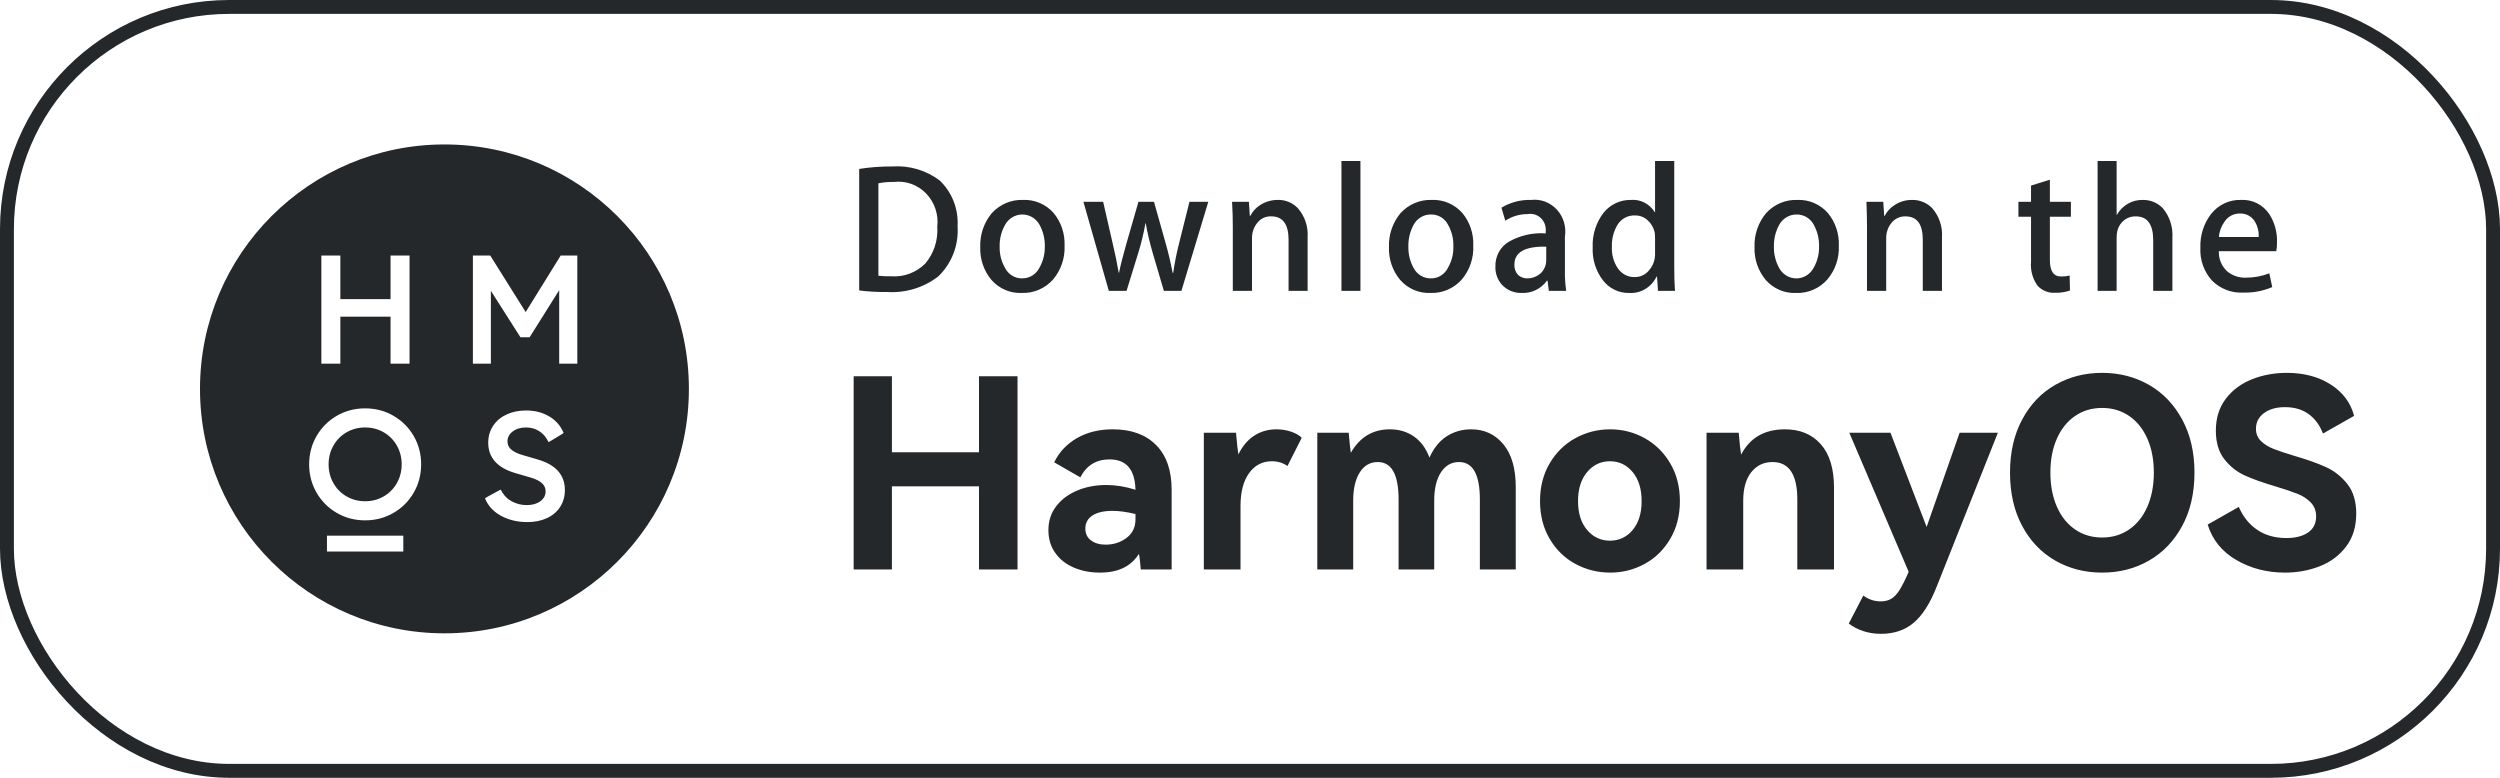
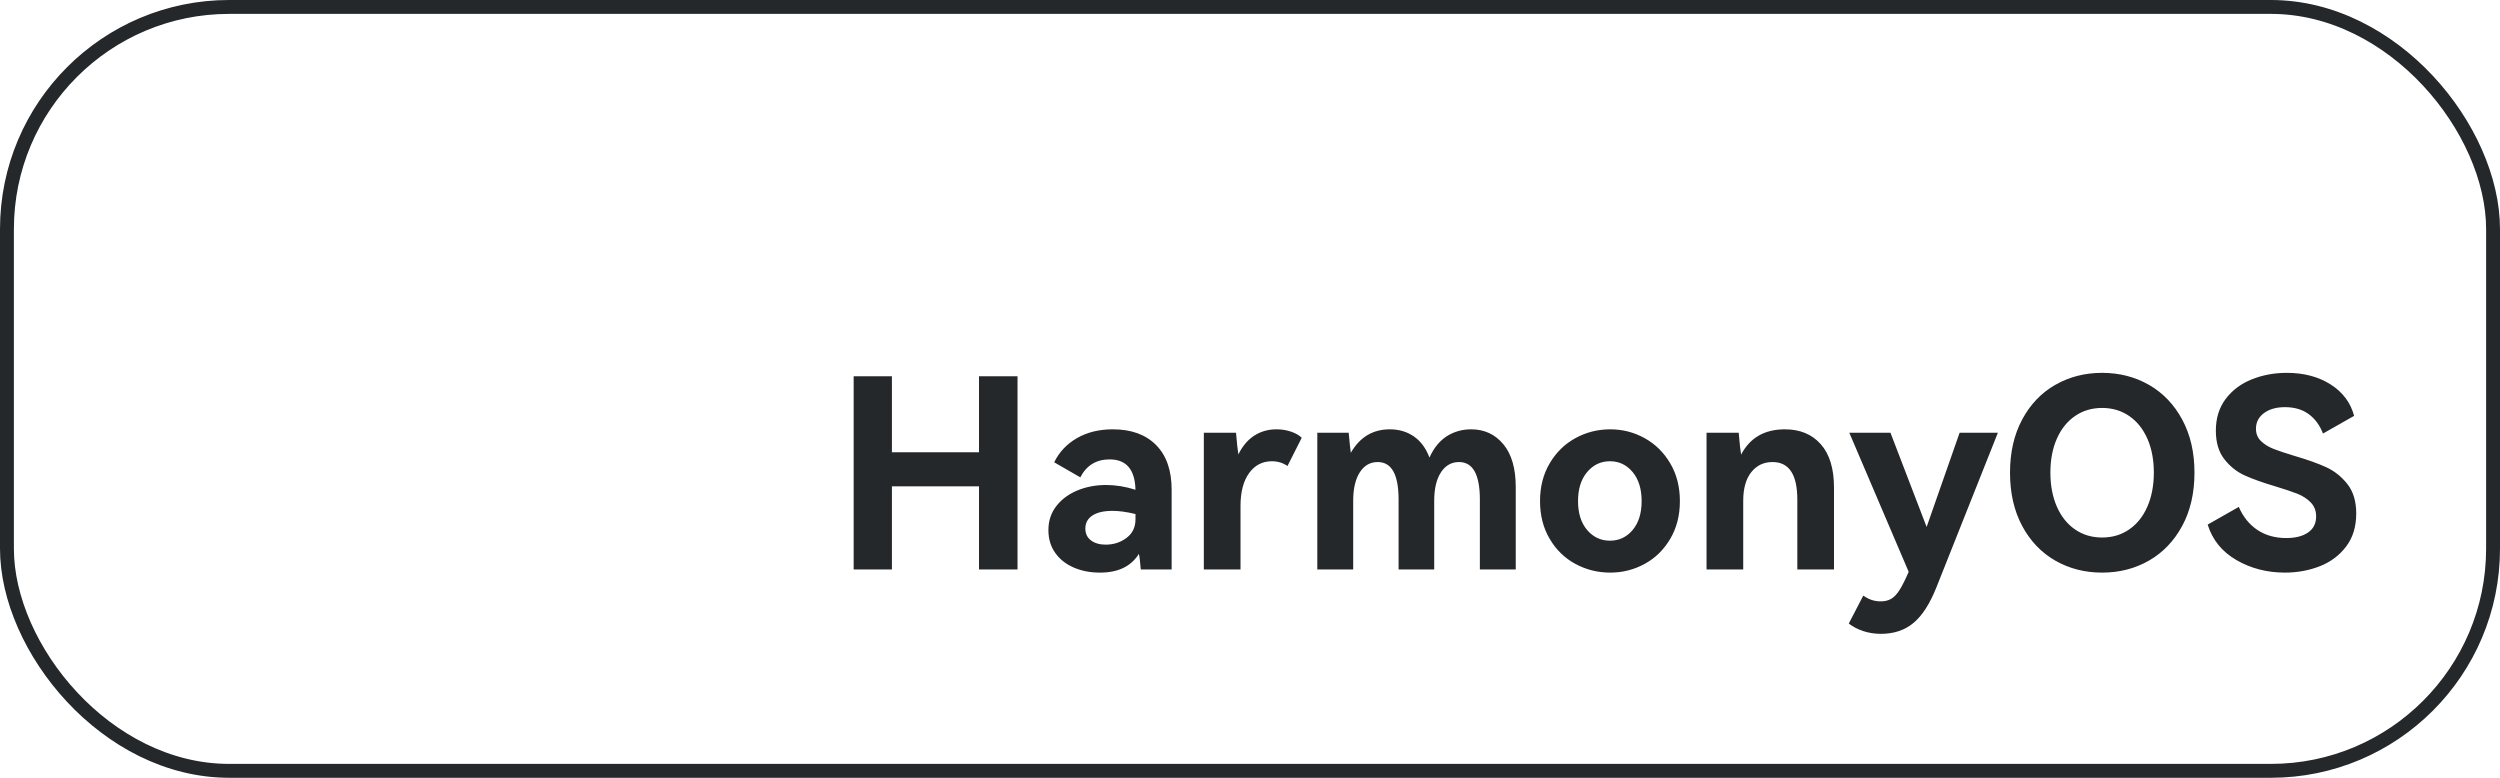
<svg xmlns="http://www.w3.org/2000/svg" width="180px" height="56px" viewBox="0 0 180 56" version="1.1">
  <title>download_btn_huawei</title>
  <g id="页面-1" stroke="none" stroke-width="1" fill="none" fill-rule="evenodd">
    <g id="平台-mt5" transform="translate(-1070, -4312)">
      <g id="编组-3" transform="translate(0, 3964)">
        <g id="编组-2备份" transform="translate(670, 348)">
          <g id="编组" transform="translate(400, 0)">
            <rect id="矩形备份-8" stroke="#24282A" x="0.5" y="0.5" width="179" height="55" rx="16" />
            <path d="M64.218,32.564 L70.488,32.564 L70.488,27.092 L73.262,27.092 L73.262,41 L70.488,41 L70.488,35.015 L64.218,35.015 L64.218,41 L61.463,41 L61.463,27.092 L64.218,27.092 L64.218,32.564 Z M80.121,30.911 C81.451,30.911 82.49,31.288 83.237,32.041 C83.984,32.795 84.358,33.869 84.358,35.262 L84.358,41 L82.135,41 C82.122,40.899 82.106,40.731 82.088,40.496 C82.069,40.262 82.04,40.056 82.002,39.879 C81.711,40.335 81.334,40.674 80.871,40.895 C80.409,41.117 79.849,41.228 79.19,41.228 C78.506,41.228 77.882,41.108 77.319,40.867 C76.755,40.626 76.308,40.275 75.979,39.812 C75.65,39.35 75.485,38.802 75.485,38.169 C75.485,37.51 75.672,36.937 76.046,36.45 C76.419,35.962 76.923,35.585 77.556,35.319 C78.189,35.053 78.886,34.92 79.646,34.92 C80.33,34.92 81.033,35.034 81.755,35.262 C81.717,33.805 81.096,33.077 79.893,33.077 C78.93,33.077 78.227,33.508 77.784,34.369 L75.903,33.286 C76.258,32.551 76.802,31.972 77.537,31.547 C78.272,31.123 79.133,30.911 80.121,30.911 Z M81.755,37.01 C81.122,36.858 80.571,36.782 80.102,36.782 C79.481,36.782 79,36.893 78.658,37.114 C78.316,37.336 78.145,37.65 78.145,38.055 C78.145,38.422 78.281,38.707 78.553,38.91 C78.826,39.113 79.177,39.214 79.608,39.214 C80.178,39.214 80.678,39.053 81.109,38.73 C81.54,38.407 81.755,37.96 81.755,37.39 L81.755,37.01 Z M91.901,30.911 C92.281,30.911 92.636,30.968 92.965,31.082 C93.294,31.196 93.548,31.342 93.725,31.519 L92.699,33.552 C92.37,33.324 91.996,33.21 91.578,33.21 C90.894,33.21 90.346,33.495 89.934,34.065 C89.523,34.635 89.317,35.42 89.317,36.421 L89.317,41 L86.676,41 L86.676,31.158 L88.994,31.158 C89.057,31.918 89.114,32.437 89.165,32.716 C89.456,32.121 89.836,31.671 90.305,31.367 C90.774,31.063 91.306,30.911 91.901,30.911 Z M105.923,30.911 C106.873,30.911 107.646,31.269 108.241,31.985 C108.836,32.7 109.134,33.729 109.134,35.072 L109.134,41 L106.55,41 L106.55,35.965 C106.55,34.166 106.05,33.267 105.049,33.267 C104.504,33.267 104.07,33.514 103.748,34.008 C103.424,34.502 103.263,35.186 103.263,36.06 L103.263,41 L100.698,41 L100.698,35.965 C100.698,34.166 100.198,33.267 99.197,33.267 C98.652,33.267 98.222,33.514 97.905,34.008 C97.588,34.502 97.43,35.186 97.43,36.06 L97.43,41 L94.846,41 L94.846,31.158 L97.107,31.158 C97.17,31.88 97.221,32.361 97.259,32.602 C97.905,31.475 98.842,30.911 100.071,30.911 C100.73,30.911 101.306,31.082 101.8,31.424 C102.294,31.766 102.668,32.273 102.921,32.944 C103.238,32.247 103.656,31.734 104.175,31.405 C104.694,31.076 105.277,30.911 105.923,30.911 Z M110.882,36.079 C110.882,35.053 111.113,34.147 111.576,33.362 C112.038,32.577 112.655,31.972 113.428,31.547 C114.201,31.123 115.037,30.911 115.936,30.911 C116.823,30.911 117.649,31.123 118.415,31.547 C119.182,31.972 119.796,32.577 120.258,33.362 C120.721,34.147 120.952,35.053 120.952,36.079 C120.952,37.105 120.721,38.011 120.258,38.796 C119.796,39.581 119.182,40.183 118.415,40.601 C117.649,41.019 116.823,41.228 115.936,41.228 C115.037,41.228 114.201,41.019 113.428,40.601 C112.655,40.183 112.038,39.581 111.576,38.796 C111.113,38.011 110.882,37.105 110.882,36.079 Z M113.618,36.079 C113.618,36.953 113.837,37.647 114.273,38.16 C114.71,38.672 115.258,38.929 115.917,38.929 C116.576,38.929 117.12,38.672 117.551,38.16 C117.982,37.647 118.197,36.953 118.197,36.079 C118.197,35.205 117.982,34.508 117.551,33.989 C117.12,33.47 116.576,33.21 115.917,33.21 C115.258,33.21 114.71,33.47 114.273,33.989 C113.837,34.508 113.618,35.205 113.618,36.079 Z M128.514,30.911 C129.603,30.911 130.465,31.269 131.098,31.985 C131.731,32.7 132.048,33.742 132.048,35.11 L132.048,41 L129.407,41 L129.407,35.965 C129.407,34.166 128.812,33.267 127.621,33.267 C126.988,33.267 126.478,33.511 126.091,33.998 C125.705,34.486 125.512,35.173 125.512,36.06 L125.512,41 L122.871,41 L122.871,31.158 L125.189,31.158 C125.252,31.931 125.309,32.456 125.36,32.735 C125.993,31.519 127.045,30.911 128.514,30.911 Z M141.092,31.158 L143.847,31.158 L139.42,42.292 C138.951,43.47 138.404,44.322 137.776,44.847 C137.149,45.373 136.367,45.636 135.43,45.636 C134.974,45.636 134.547,45.569 134.148,45.437 C133.749,45.303 133.403,45.123 133.112,44.895 L134.157,42.881 C134.537,43.16 134.955,43.299 135.411,43.299 C135.702,43.299 135.952,43.239 136.161,43.118 C136.37,42.998 136.57,42.789 136.76,42.492 C136.95,42.194 137.172,41.754 137.425,41.171 L133.15,31.158 L136.114,31.158 L138.717,37.941 L141.092,31.158 Z M144.721,34.027 C144.721,32.57 145.012,31.297 145.595,30.208 C146.178,29.119 146.972,28.286 147.98,27.709 C148.987,27.133 150.111,26.845 151.352,26.845 C152.593,26.845 153.718,27.133 154.725,27.709 C155.732,28.286 156.53,29.119 157.119,30.208 C157.708,31.297 158.002,32.57 158.002,34.027 C158.002,35.496 157.708,36.776 157.119,37.865 C156.53,38.954 155.732,39.787 154.725,40.364 C153.718,40.94 152.593,41.228 151.352,41.228 C150.111,41.228 148.987,40.94 147.98,40.364 C146.972,39.787 146.178,38.954 145.595,37.865 C145.012,36.776 144.721,35.496 144.721,34.027 Z M147.628,34.027 C147.628,34.952 147.783,35.769 148.094,36.478 C148.404,37.187 148.841,37.735 149.405,38.121 C149.968,38.508 150.617,38.701 151.352,38.701 C152.087,38.701 152.736,38.508 153.299,38.121 C153.863,37.735 154.3,37.187 154.611,36.478 C154.921,35.769 155.076,34.952 155.076,34.027 C155.076,33.102 154.921,32.288 154.611,31.585 C154.3,30.883 153.863,30.338 153.299,29.951 C152.736,29.565 152.087,29.372 151.352,29.372 C150.617,29.372 149.968,29.565 149.405,29.951 C148.841,30.338 148.404,30.883 148.094,31.585 C147.783,32.288 147.628,33.102 147.628,34.027 Z M169.649,36.972 C169.649,37.922 169.405,38.717 168.917,39.356 C168.43,39.996 167.797,40.468 167.018,40.772 C166.238,41.076 165.406,41.228 164.519,41.228 C163.227,41.228 162.062,40.927 161.023,40.325 C159.984,39.724 159.294,38.872 158.952,37.77 L161.194,36.497 C161.498,37.206 161.941,37.757 162.524,38.15 C163.107,38.543 163.803,38.739 164.614,38.739 C165.273,38.739 165.795,38.606 166.181,38.34 C166.568,38.074 166.761,37.688 166.761,37.181 C166.761,36.776 166.631,36.44 166.371,36.174 C166.112,35.908 165.789,35.699 165.403,35.547 C165.016,35.395 164.487,35.218 163.816,35.015 C162.917,34.749 162.182,34.486 161.612,34.227 C161.042,33.967 160.554,33.577 160.149,33.058 C159.744,32.539 159.541,31.855 159.541,31.006 C159.541,30.107 159.779,29.343 160.254,28.716 C160.728,28.09 161.356,27.621 162.135,27.311 C162.913,27 163.753,26.845 164.652,26.845 C165.881,26.845 166.932,27.124 167.806,27.681 C168.68,28.238 169.244,28.992 169.497,29.942 L167.255,31.215 C167.027,30.62 166.685,30.154 166.229,29.819 C165.773,29.483 165.203,29.315 164.519,29.315 C163.898,29.315 163.395,29.457 163.008,29.742 C162.622,30.027 162.429,30.404 162.429,30.873 C162.429,31.228 162.549,31.522 162.79,31.756 C163.031,31.991 163.338,32.181 163.712,32.327 C164.085,32.472 164.589,32.64 165.222,32.83 C166.134,33.096 166.888,33.365 167.483,33.638 C168.078,33.91 168.588,34.315 169.012,34.853 C169.437,35.392 169.649,36.098 169.649,36.972 Z" id="形状结合" fill="#24282A" fill-rule="nonzero" />
-             <path d="M68.646,18.261 C68.407,18.883 68.033,19.446 67.55,19.907 C66.503,20.713 65.197,21.11 63.877,21.023 C63.204,21.034 62.53,20.997 61.862,20.914 L61.862,12.162 C62.65,12.038 63.448,11.979 64.246,11.985 C65.467,11.9 66.678,12.258 67.656,12.993 C68.094,13.409 68.437,13.92 68.66,14.49 C68.884,15.062 68.982,15.675 68.946,16.287 C68.991,16.958 68.889,17.632 68.646,18.261 Z M67.348,15.031 C67.209,14.618 66.98,14.24 66.677,13.927 C66.377,13.618 66.011,13.382 65.606,13.238 C65.204,13.095 64.774,13.048 64.35,13.101 C63.979,13.093 63.609,13.125 63.245,13.197 L63.245,19.852 C63.555,19.887 63.867,19.901 64.179,19.893 C64.625,19.925 65.072,19.86 65.49,19.703 C65.912,19.544 66.295,19.298 66.616,18.982 C66.924,18.617 67.159,18.197 67.307,17.744 C67.456,17.287 67.516,16.806 67.484,16.327 C67.534,15.89 67.488,15.448 67.348,15.031 Z M75.832,20.111 C75.549,20.433 75.198,20.69 74.804,20.861 C74.415,21.03 73.992,21.109 73.568,21.091 C73.158,21.111 72.749,21.037 72.372,20.874 C71.992,20.71 71.654,20.463 71.382,20.152 C70.833,19.492 70.547,18.654 70.578,17.797 C70.543,16.906 70.839,16.034 71.408,15.348 C71.697,15.033 72.046,14.784 72.435,14.62 C72.821,14.455 73.24,14.378 73.66,14.395 C74.071,14.376 74.482,14.451 74.86,14.613 C75.24,14.775 75.58,15.021 75.859,15.334 C76.401,15.986 76.683,16.828 76.649,17.688 C76.688,18.569 76.397,19.433 75.832,20.111 Z M75.227,17.729 C75.236,17.198 75.109,16.673 74.858,16.205 C74.736,15.976 74.555,15.783 74.333,15.647 C73.888,15.375 73.327,15.375 72.881,15.647 C72.661,15.781 72.48,15.974 72.356,16.205 C72.091,16.678 71.959,17.215 71.975,17.757 C71.961,18.292 72.094,18.82 72.356,19.281 C72.474,19.516 72.654,19.714 72.876,19.848 C73.095,19.983 73.349,20.051 73.607,20.043 C73.862,20.044 74.113,19.972 74.332,19.836 C74.552,19.697 74.729,19.5 74.844,19.268 C75.107,18.801 75.239,18.269 75.227,17.729 Z M85.062,20.942 L83.798,20.942 L82.982,18.165 C82.782,17.48 82.619,16.785 82.494,16.082 L82.468,16.082 C82.348,16.787 82.181,17.483 81.968,18.165 L81.112,20.942 L79.835,20.942 L78.005,14.53 L79.427,14.53 L80.125,17.579 C80.296,18.3 80.44,18.995 80.547,19.635 L80.572,19.635 C80.678,19.104 80.849,18.424 81.086,17.594 L81.968,14.531 L83.087,14.531 L83.93,17.525 C84.141,18.261 84.299,18.967 84.43,19.648 L84.47,19.648 C84.573,18.934 84.714,18.225 84.892,17.525 L85.642,14.53 L86.997,14.53 L85.062,20.942 Z M92.777,20.942 L92.777,17.267 C92.777,16.136 92.356,15.578 91.528,15.578 C91.337,15.569 91.146,15.607 90.973,15.687 C90.798,15.769 90.645,15.89 90.527,16.042 C90.275,16.353 90.139,16.743 90.144,17.143 L90.144,20.942 L88.762,20.942 L88.762,16.368 C88.762,15.797 88.749,15.184 88.709,14.531 L89.92,14.531 L89.987,15.538 L90.026,15.538 C90.191,15.217 90.437,14.949 90.737,14.762 C91.109,14.52 91.544,14.393 91.987,14.395 C92.254,14.385 92.521,14.432 92.771,14.532 C93.021,14.634 93.248,14.786 93.437,14.979 C93.69,15.267 93.882,15.602 94.004,15.965 C94.126,16.332 94.175,16.718 94.148,17.104 L94.148,20.942 L92.777,20.942 Z M96.584,20.942 L96.584,11.591 L97.952,11.591 L97.952,20.942 L96.584,20.942 Z M105.26,20.111 C104.977,20.433 104.626,20.69 104.232,20.861 C103.843,21.03 103.42,21.109 102.995,21.091 C102.585,21.111 102.177,21.036 101.801,20.874 C101.42,20.71 101.082,20.463 100.81,20.152 C100.261,19.492 99.975,18.654 100.006,17.797 C99.971,16.906 100.267,16.034 100.836,15.348 C101.125,15.033 101.474,14.784 101.863,14.62 C102.249,14.455 102.667,14.378 103.087,14.395 C103.498,14.376 103.909,14.45 104.287,14.613 C104.669,14.777 105.011,15.023 105.287,15.334 C105.829,15.986 106.111,16.828 106.075,17.688 C106.116,18.569 105.825,19.433 105.26,20.111 Z M104.272,16.205 C104.159,15.974 103.984,15.779 103.766,15.643 C103.551,15.508 103.302,15.439 103.048,15.443 C102.787,15.435 102.528,15.502 102.304,15.636 C102.078,15.77 101.894,15.968 101.771,16.205 C101.516,16.679 101.389,17.214 101.402,17.757 C101.391,18.289 101.518,18.816 101.771,19.281 C101.893,19.516 102.075,19.713 102.298,19.847 C102.52,19.981 102.776,20.049 103.035,20.043 C103.289,20.045 103.538,19.974 103.755,19.837 C103.971,19.7 104.147,19.502 104.259,19.267 C104.527,18.803 104.659,18.268 104.641,17.729 C104.658,17.197 104.53,16.671 104.272,16.205 Z M111.515,20.942 L111.423,20.206 L111.383,20.206 C111.176,20.494 110.9,20.727 110.582,20.883 C110.266,21.037 109.917,21.109 109.566,21.091 C109.302,21.102 109.038,21.055 108.794,20.954 C108.548,20.853 108.326,20.7 108.144,20.506 C107.984,20.33 107.861,20.124 107.78,19.901 C107.698,19.676 107.66,19.438 107.669,19.199 C107.656,18.842 107.738,18.488 107.905,18.172 C108.07,17.86 108.316,17.599 108.617,17.416 C109.427,16.951 110.358,16.737 111.29,16.804 L111.29,16.682 C111.311,16.505 111.29,16.324 111.233,16.156 C111.175,15.989 111.079,15.837 110.953,15.713 C110.828,15.59 110.677,15.5 110.51,15.447 C110.345,15.396 110.17,15.385 109.999,15.415 C109.424,15.409 108.86,15.575 108.381,15.892 L108.104,14.953 C108.747,14.566 109.487,14.372 110.237,14.395 C110.578,14.354 110.924,14.396 111.246,14.517 C111.568,14.639 111.859,14.836 112.096,15.094 C112.332,15.351 112.507,15.662 112.607,16.001 C112.706,16.341 112.729,16.698 112.674,17.048 L112.674,19.416 C112.662,19.926 112.693,20.437 112.766,20.942 L111.515,20.942 Z M111.329,17.758 C109.802,17.73 109.037,18.152 109.037,19.05 C109.021,19.325 109.116,19.595 109.302,19.799 C109.492,19.965 109.736,20.053 109.986,20.043 C110.289,20.043 110.584,19.943 110.828,19.758 C111.075,19.576 111.245,19.303 111.303,18.996 C111.32,18.911 111.329,18.824 111.329,18.738 L111.329,17.758 Z M119.374,20.943 L119.308,19.922 L119.268,19.922 C119.087,20.298 118.8,20.61 118.446,20.818 C118.095,21.027 117.688,21.122 117.281,21.093 C116.921,21.099 116.566,21.02 116.243,20.862 C115.916,20.702 115.631,20.469 115.41,20.181 C114.896,19.506 114.636,18.672 114.673,17.826 C114.631,16.908 114.918,16.006 115.476,15.294 C115.714,15.008 116.009,14.778 116.341,14.624 C116.672,14.469 117.033,14.391 117.398,14.396 C117.738,14.362 118.079,14.427 118.386,14.58 C118.693,14.734 118.951,14.972 119.137,15.268 L119.164,15.268 L119.164,11.591 L120.546,11.591 L120.546,19.212 C120.546,19.839 120.559,20.424 120.598,20.942 L119.374,20.943 Z M119.164,17.171 C119.164,17.023 119.155,16.872 119.137,16.723 C119.06,16.39 118.885,16.091 118.637,15.866 C118.389,15.63 118.057,15.503 117.715,15.512 C117.476,15.502 117.238,15.554 117.025,15.663 C116.81,15.773 116.626,15.937 116.491,16.137 C116.184,16.626 116.032,17.195 116.056,17.771 C116.029,18.318 116.176,18.858 116.477,19.309 C116.61,19.51 116.791,19.674 117.004,19.788 C117.215,19.899 117.45,19.954 117.688,19.949 C117.896,19.954 118.103,19.91 118.29,19.817 C118.479,19.724 118.643,19.587 118.768,19.417 C119.037,19.093 119.178,18.674 119.164,18.247 L119.164,17.171 Z M131.58,20.112 C131.297,20.434 130.946,20.691 130.552,20.862 C130.162,21.031 129.739,21.11 129.315,21.093 C128.905,21.112 128.497,21.038 128.12,20.875 C127.74,20.711 127.401,20.464 127.129,20.153 C126.581,19.493 126.295,18.655 126.326,17.798 C126.291,16.907 126.587,16.035 127.156,15.349 C127.441,15.035 127.791,14.787 128.181,14.621 C128.568,14.456 128.987,14.379 129.407,14.396 C129.818,14.377 130.228,14.452 130.607,14.614 C130.986,14.776 131.328,15.023 131.606,15.335 C132.147,15.988 132.431,16.83 132.396,17.689 C132.436,18.57 132.145,19.434 131.58,20.112 Z M130.605,16.206 C130.488,15.975 130.31,15.781 130.09,15.645 C129.873,15.511 129.623,15.441 129.368,15.444 C129.107,15.439 128.85,15.507 128.627,15.642 C128.401,15.775 128.216,15.971 128.09,16.206 C127.836,16.68 127.709,17.216 127.721,17.758 C127.71,18.29 127.838,18.817 128.09,19.282 C128.212,19.512 128.394,19.706 128.617,19.841 C129.064,20.115 129.628,20.112 130.072,19.833 C130.291,19.697 130.471,19.501 130.592,19.268 C130.853,18.802 130.985,18.269 130.974,17.73 C130.984,17.199 130.857,16.674 130.605,16.206 Z M138.44,20.943 L138.44,17.268 C138.44,16.137 138.031,15.579 137.189,15.579 C136.999,15.574 136.809,15.612 136.637,15.693 C136.462,15.773 136.309,15.893 136.188,16.043 C135.936,16.355 135.801,16.744 135.806,17.145 L135.806,20.943 L134.424,20.943 L134.424,16.369 C134.424,15.798 134.41,15.186 134.384,14.532 L135.596,14.532 L135.661,15.539 L135.701,15.539 C135.866,15.218 136.111,14.95 136.412,14.763 C136.783,14.518 137.218,14.39 137.662,14.396 C137.93,14.387 138.195,14.435 138.444,14.536 C138.693,14.635 138.92,14.787 139.111,14.981 C139.363,15.265 139.556,15.602 139.679,15.967 C139.801,16.333 139.85,16.72 139.822,17.105 L139.822,20.943 L138.44,20.943 Z M149.105,15.607 L147.591,15.607 L147.591,18.724 C147.591,19.513 147.854,19.908 148.394,19.908 C148.602,19.91 148.81,19.887 149.013,19.84 L149.038,20.916 C148.696,21.036 148.334,21.091 147.972,21.078 C147.735,21.095 147.497,21.058 147.278,20.968 C147.055,20.878 146.856,20.739 146.695,20.561 C146.341,20.058 146.177,19.445 146.234,18.833 L146.234,15.607 L145.326,15.607 L145.326,14.531 L146.234,14.531 L146.234,13.361 L147.591,12.939 L147.591,14.532 L149.105,14.532 L149.105,15.607 Z M155.03,20.943 L155.03,17.294 C155.03,16.152 154.609,15.579 153.779,15.579 C153.482,15.569 153.191,15.661 152.954,15.841 C152.714,16.024 152.541,16.282 152.462,16.573 C152.417,16.742 152.395,16.916 152.397,17.09 L152.397,20.943 L151.027,20.943 L151.027,11.592 L152.397,11.592 L152.397,15.457 L152.422,15.457 C152.613,15.125 152.888,14.85 153.217,14.662 C153.544,14.476 153.916,14.384 154.292,14.396 C154.555,14.39 154.816,14.44 155.061,14.54 C155.305,14.64 155.527,14.791 155.714,14.982 C155.963,15.276 156.152,15.617 156.271,15.984 C156.391,16.354 156.439,16.744 156.412,17.131 L156.412,20.943 L155.03,20.943 Z M163.891,18.084 L159.757,18.084 C159.746,18.358 159.794,18.632 159.899,18.883 C160.003,19.134 160.161,19.358 160.362,19.541 C160.742,19.853 161.22,20.013 161.705,19.99 C162.282,19.995 162.854,19.889 163.391,19.677 L163.602,20.67 C162.945,20.951 162.235,21.086 161.521,21.065 C161.105,21.09 160.689,21.026 160.3,20.876 C159.908,20.725 159.552,20.492 159.256,20.194 C158.68,19.549 158.382,18.702 158.427,17.839 C158.394,16.963 158.665,16.104 159.19,15.416 C159.451,15.084 159.782,14.817 160.16,14.64 C160.537,14.463 160.949,14.379 161.363,14.396 C161.758,14.373 162.152,14.455 162.505,14.633 C162.863,14.814 163.168,15.084 163.391,15.416 C163.773,16.012 163.966,16.716 163.944,17.431 C163.95,17.65 163.932,17.869 163.891,18.084 Z M162.364,15.974 C162.253,15.784 162.091,15.626 161.898,15.519 C161.706,15.414 161.489,15.364 161.271,15.375 C161.053,15.369 160.838,15.42 160.646,15.522 C160.451,15.625 160.285,15.776 160.165,15.961 C159.934,16.283 159.792,16.664 159.757,17.064 L162.628,17.064 C162.649,16.683 162.557,16.304 162.364,15.974 Z" id="形状" fill="#24282A" fill-rule="nonzero" />
            <g id="ic-40/windows" transform="translate(10, 6)" fill="#24282A" fill-rule="nonzero">
              <g id="编组" transform="translate(4.4, 4.4)">
-                 <path d="M17.6,0 C27.32,0 35.2,7.88 35.2,17.6 C35.2,27.32 27.32,35.2 17.6,35.2 C7.88,35.2 0,27.32 0,17.6 C0,7.88 7.88,0 17.6,0 Z M14.638,28.167 L9.141,28.167 L9.141,29.311 L14.638,29.311 L14.638,28.167 Z M23.475,19.155 C22.957,19.155 22.492,19.25 22.08,19.439 C21.666,19.63 21.34,19.903 21.105,20.258 C20.87,20.613 20.752,21.02 20.752,21.474 C20.752,22.546 21.403,23.277 22.679,23.655 L23.819,23.987 C24.19,24.099 24.463,24.239 24.636,24.402 C24.801,24.559 24.883,24.747 24.883,24.974 C24.883,25.265 24.762,25.499 24.515,25.683 C24.262,25.872 23.933,25.968 23.527,25.968 C23.15,25.968 22.795,25.88 22.462,25.705 C22.19,25.563 21.971,25.364 21.804,25.109 L21.752,25.024 L21.653,24.853 L21.487,24.935 C21.47,24.944 21.452,24.954 21.435,24.963 L20.726,25.352 C20.699,25.366 20.657,25.392 20.596,25.431 L20.52,25.48 L20.595,25.643 C20.606,25.666 20.615,25.685 20.622,25.699 C20.853,26.142 21.217,26.496 21.713,26.759 C22.256,27.046 22.875,27.19 23.568,27.19 C24.093,27.19 24.56,27.097 24.967,26.911 C25.379,26.724 25.699,26.454 25.928,26.102 C26.156,25.75 26.271,25.342 26.271,24.881 C26.271,23.809 25.63,23.079 24.375,22.701 L23.245,22.369 C22.852,22.256 22.567,22.116 22.391,21.952 C22.222,21.796 22.139,21.608 22.139,21.381 C22.139,21.097 22.26,20.863 22.508,20.671 C22.762,20.476 23.083,20.377 23.475,20.377 C23.828,20.377 24.142,20.465 24.418,20.641 C24.632,20.776 24.803,20.946 24.933,21.151 L24.978,21.227 L25.099,21.433 L25.292,21.322 L25.987,20.9 C26.011,20.886 26.035,20.871 26.058,20.855 L26.181,20.771 L26.109,20.616 C26.101,20.599 26.093,20.582 26.084,20.566 C25.866,20.145 25.541,19.81 25.111,19.562 C24.639,19.291 24.093,19.155 23.475,19.155 Z M11.89,19.002 C11.145,19.002 10.464,19.18 9.848,19.538 C9.233,19.895 8.747,20.382 8.392,20.997 C8.036,21.612 7.858,22.292 7.858,23.033 C7.858,23.775 8.036,24.454 8.392,25.07 C8.747,25.685 9.233,26.172 9.848,26.529 C10.464,26.887 11.145,27.065 11.89,27.065 C12.635,27.065 13.316,26.886 13.932,26.529 C14.547,26.172 15.033,25.685 15.388,25.07 C15.744,24.455 15.922,23.775 15.922,23.033 C15.922,22.292 15.744,21.612 15.389,20.997 C15.033,20.382 14.547,19.895 13.932,19.538 C13.316,19.18 12.635,19.002 11.89,19.002 Z M11.89,20.377 C12.379,20.377 12.824,20.493 13.226,20.725 C13.628,20.957 13.944,21.276 14.175,21.684 C14.406,22.092 14.521,22.541 14.521,23.033 C14.521,23.526 14.406,23.975 14.175,24.383 C13.944,24.791 13.628,25.11 13.226,25.342 C12.824,25.574 12.379,25.69 11.89,25.69 C11.401,25.69 10.956,25.574 10.554,25.342 C10.152,25.11 9.836,24.791 9.605,24.383 C9.374,23.975 9.259,23.526 9.259,23.033 C9.259,22.541 9.374,22.092 9.605,21.684 C9.836,21.276 10.152,20.957 10.554,20.725 C10.956,20.493 11.401,20.377 11.89,20.377 Z M20.897,7.998 L19.648,7.998 L19.648,15.786 L20.943,15.786 L20.943,10.539 L23.071,13.881 L23.73,13.881 L23.798,13.779 L25.862,10.492 L25.862,15.786 L27.167,15.786 L27.167,7.998 L25.967,7.998 L25.924,8.073 L23.448,12.069 L20.897,7.998 Z M10.106,7.998 L8.739,7.998 L8.739,15.786 L10.106,15.786 L10.106,12.4 L13.72,12.4 L13.72,15.786 L15.087,15.786 L15.087,7.998 L13.72,7.998 L13.72,11.136 L10.106,11.136 L10.106,7.998 Z" id="路径-2" />
-               </g>
+                 </g>
            </g>
          </g>
        </g>
      </g>
    </g>
  </g>
</svg>